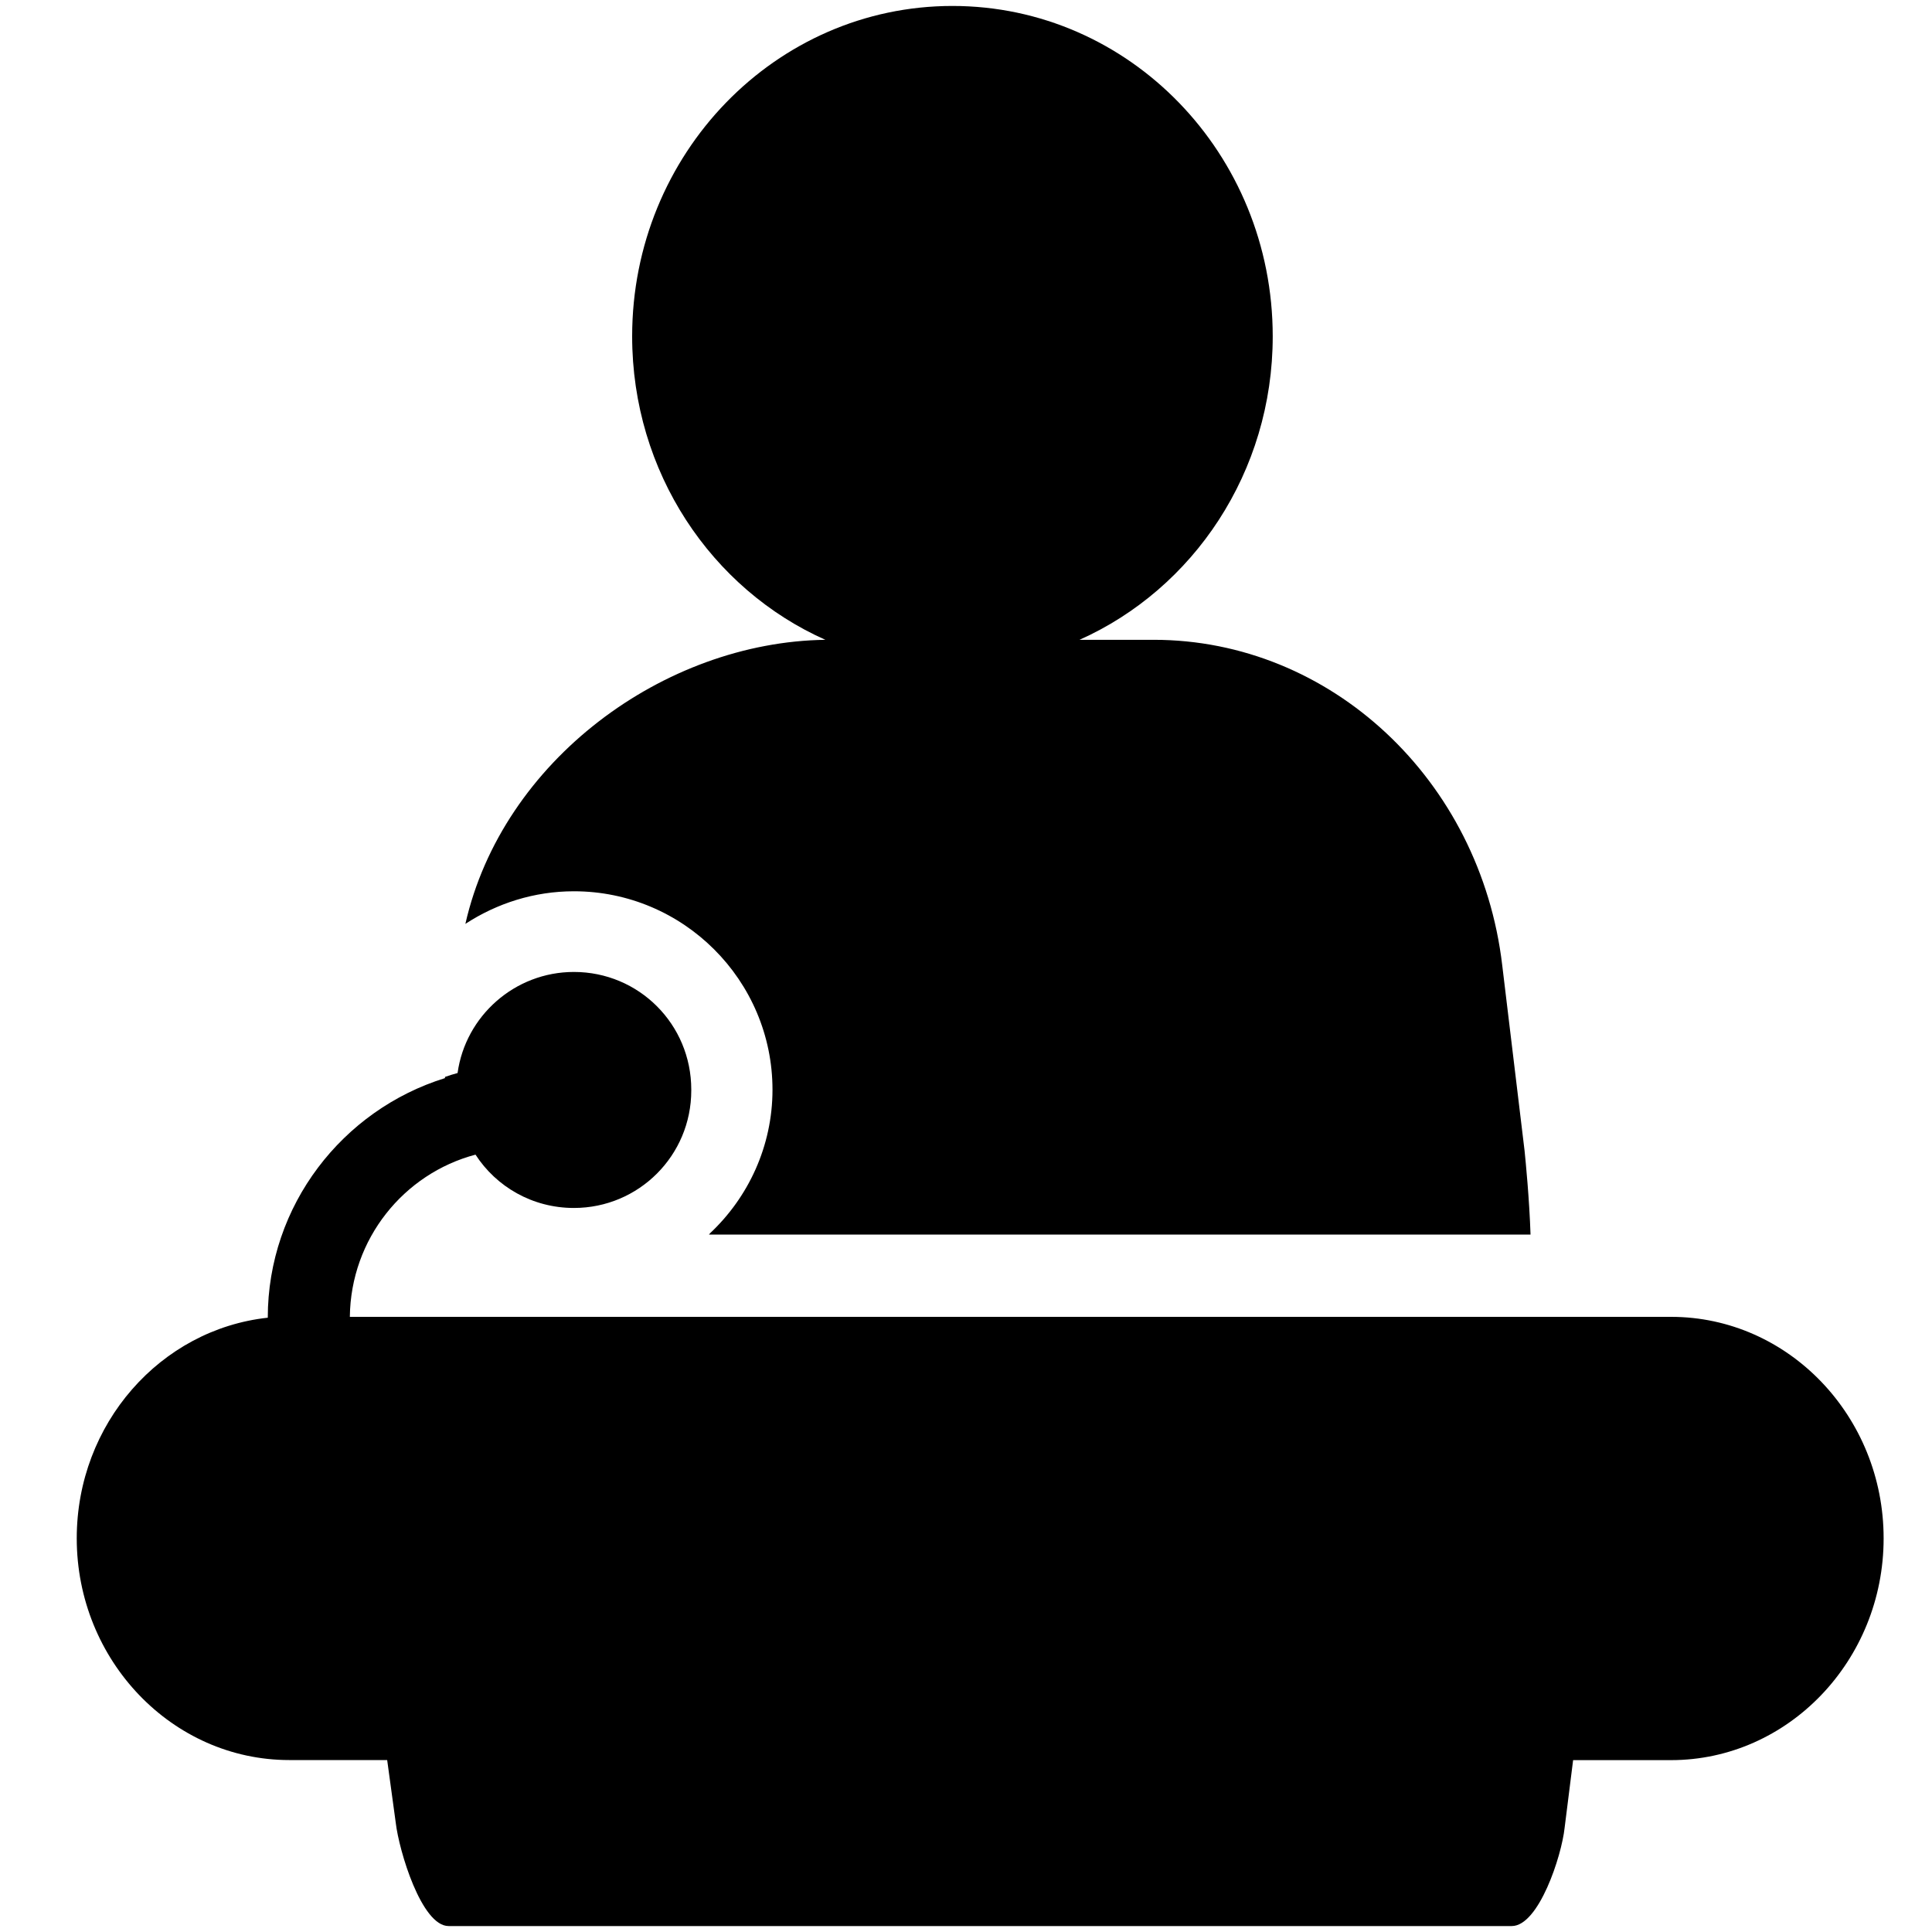
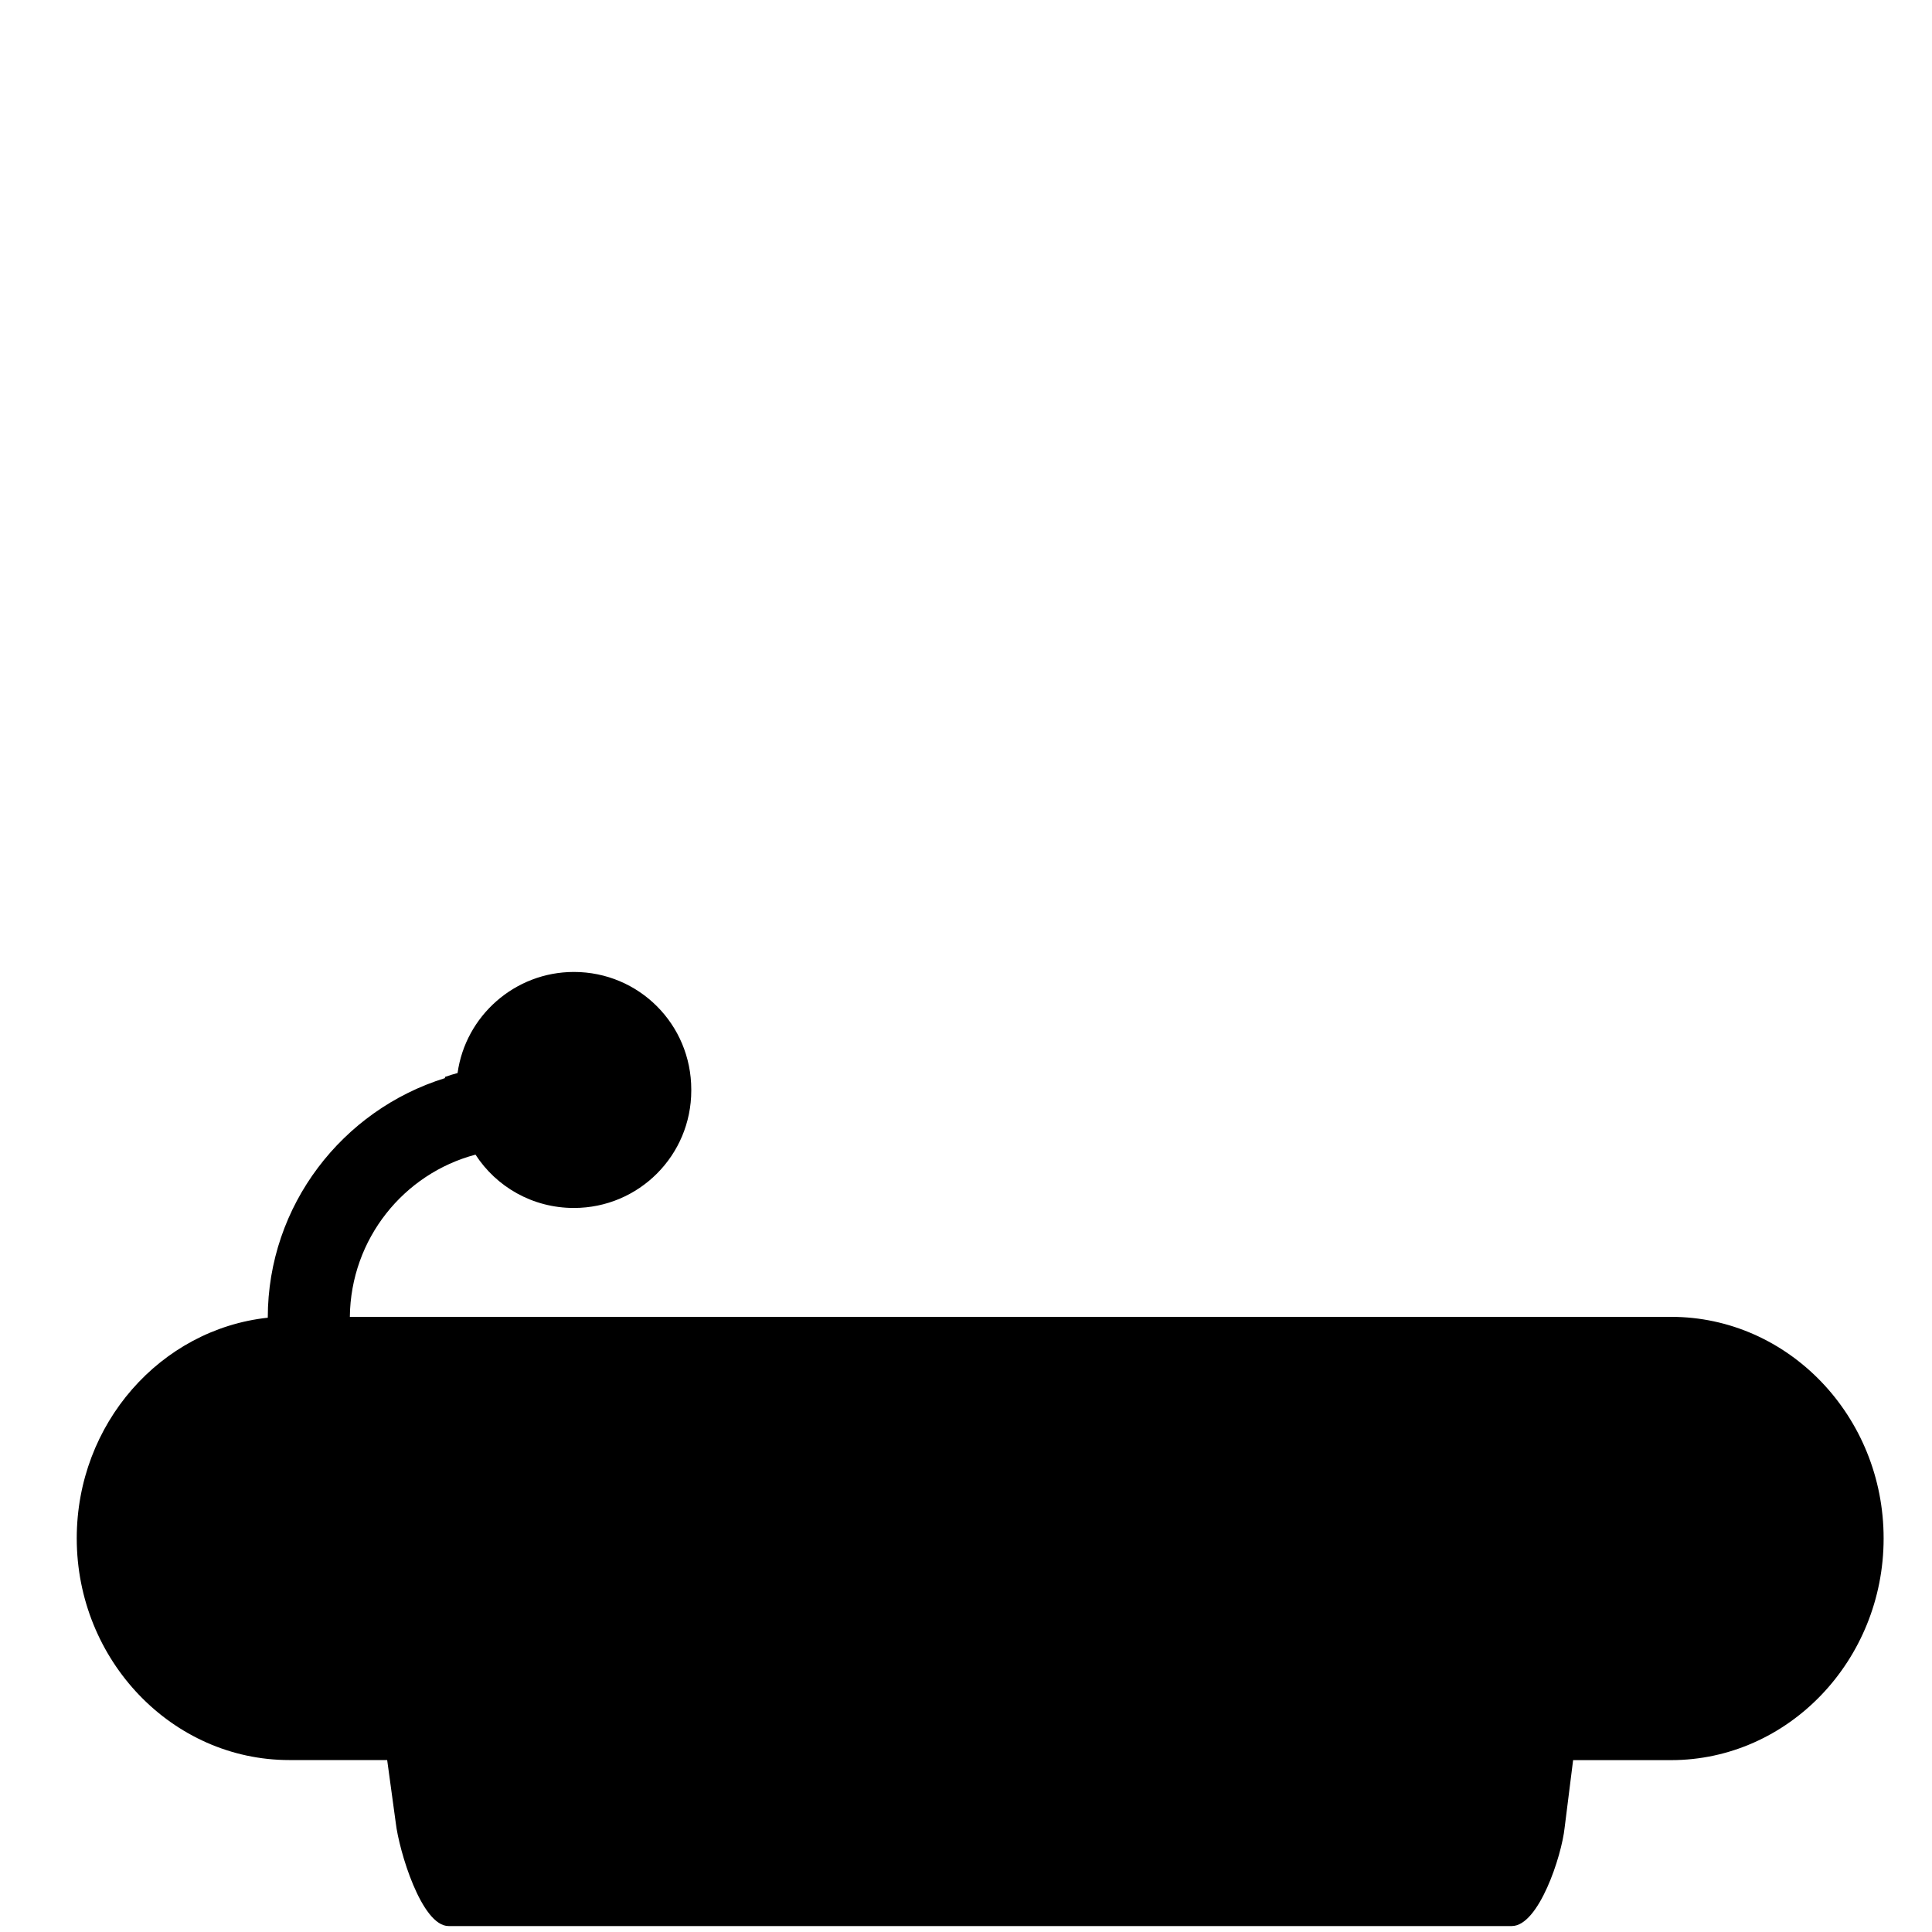
<svg xmlns="http://www.w3.org/2000/svg" version="1.1" id="Calque_1" x="0px" y="0px" width="25px" height="25px" viewBox="137.5 137.5 25 25" enable-background="new 137.5 137.5 25 25" xml:space="preserve">
  <g>
    <g>
-       <path d="M147.496,151.601c0,0.73-0.313,1.394-0.811,1.86c-0.001,0.006-0.01,0.011-0.011,0.014h5.902h3.745h0.984    c-0.015-0.458-0.062-0.936-0.077-1.084l-0.289-2.399c-0.282-2.402-2.222-4.213-4.511-4.213h-0.959    c1.473-0.658,2.5-2.169,2.5-3.927c0-2.363-1.855-4.275-4.144-4.275s-4.145,1.913-4.145,4.275c0,1.759,1.028,3.272,2.5,3.927    c-2.089,0.029-4.179,1.564-4.658,3.676c0.407-0.266,0.891-0.422,1.404-0.422C146.343,149.033,147.496,150.186,147.496,151.601z" />
-     </g>
+       </g>
    <g>
      <path d="M159.124,154.54h-17.097c0.011-1.008,0.697-1.853,1.626-2.099c0.269,0.416,0.738,0.69,1.273,0.69    c0.841,0,1.519-0.68,1.519-1.52c0-0.001,0-0.004,0-0.009c0-0.003,0-0.003,0-0.003c0-0.844-0.677-1.522-1.519-1.522    c-0.765,0-1.403,0.57-1.505,1.308c-0.055,0.015-0.107,0.03-0.162,0.05l-0.002,0.016c-1.324,0.411-2.292,1.645-2.292,3.1    c-1.386,0.15-2.472,1.37-2.472,2.855c0,1.578,1.234,2.869,2.75,2.869h1.267l0.111,0.812c0.042,0.361,0.333,1.336,0.684,1.336    h13.757c0.349,0,0.645-0.905,0.684-1.271l0.11-0.876h1.267c1.517,0,2.751-1.291,2.751-2.869    C161.875,155.827,160.641,154.54,159.124,154.54z" />
    </g>
  </g>
</svg>